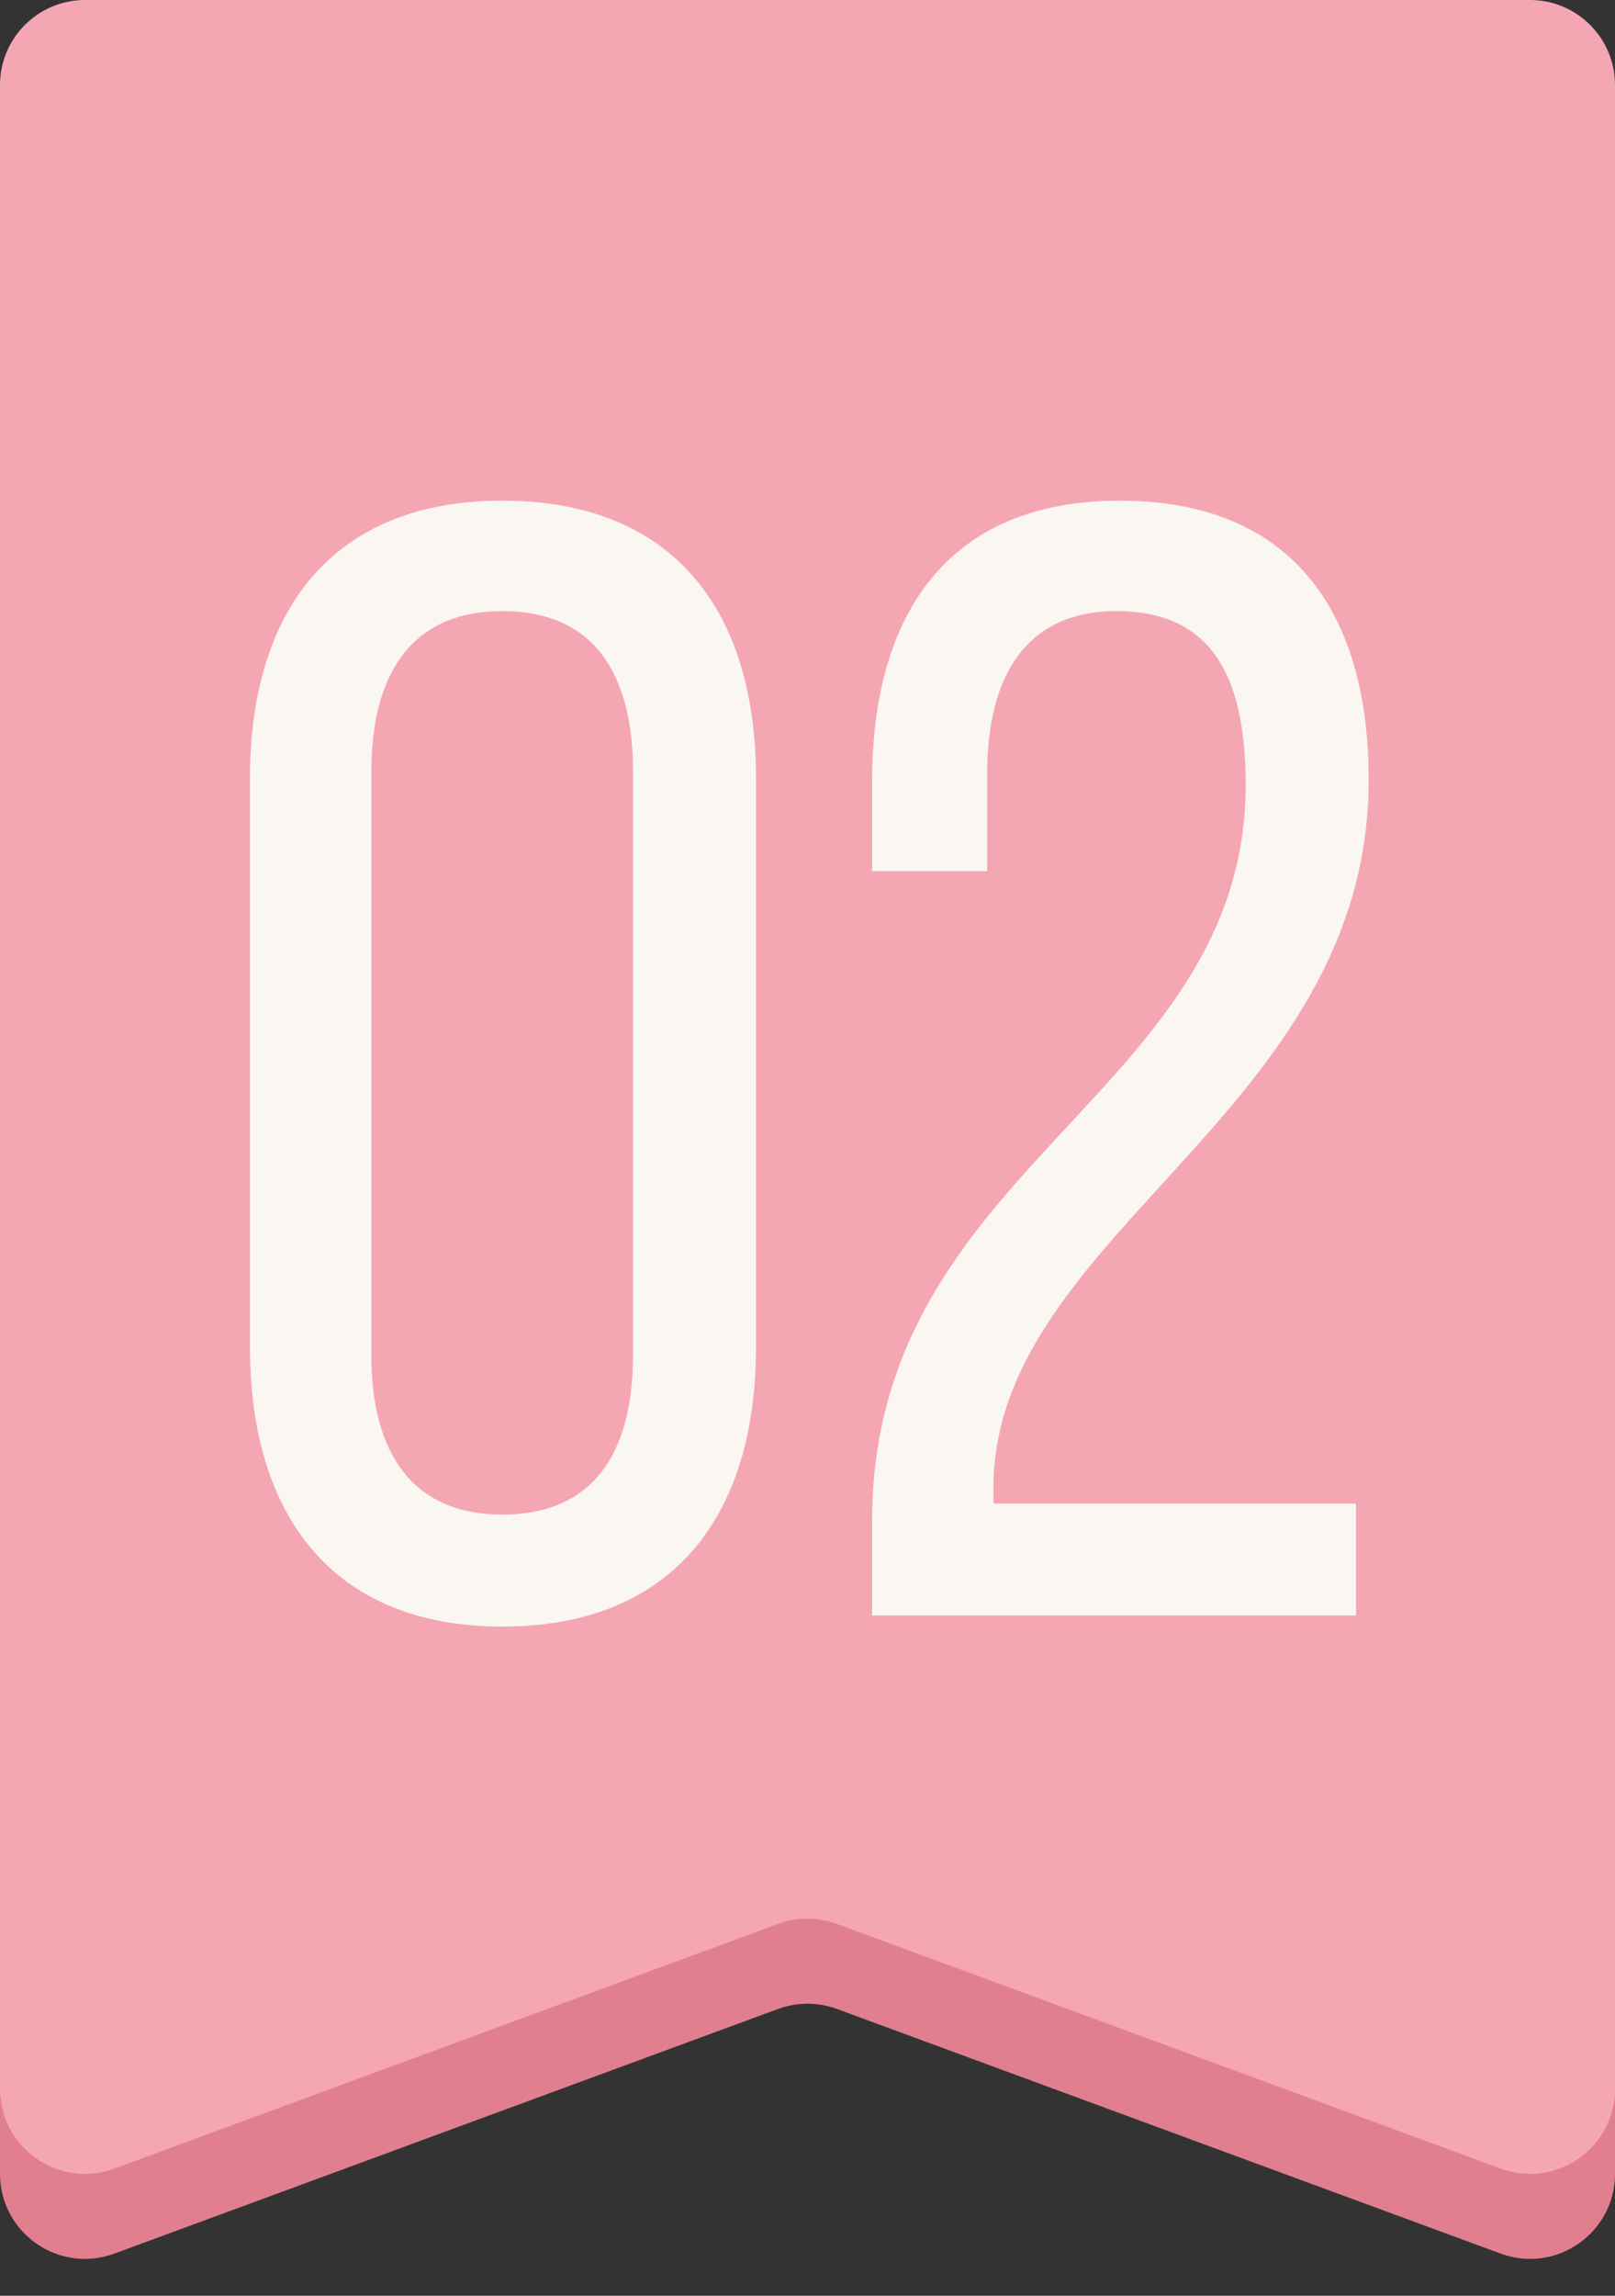
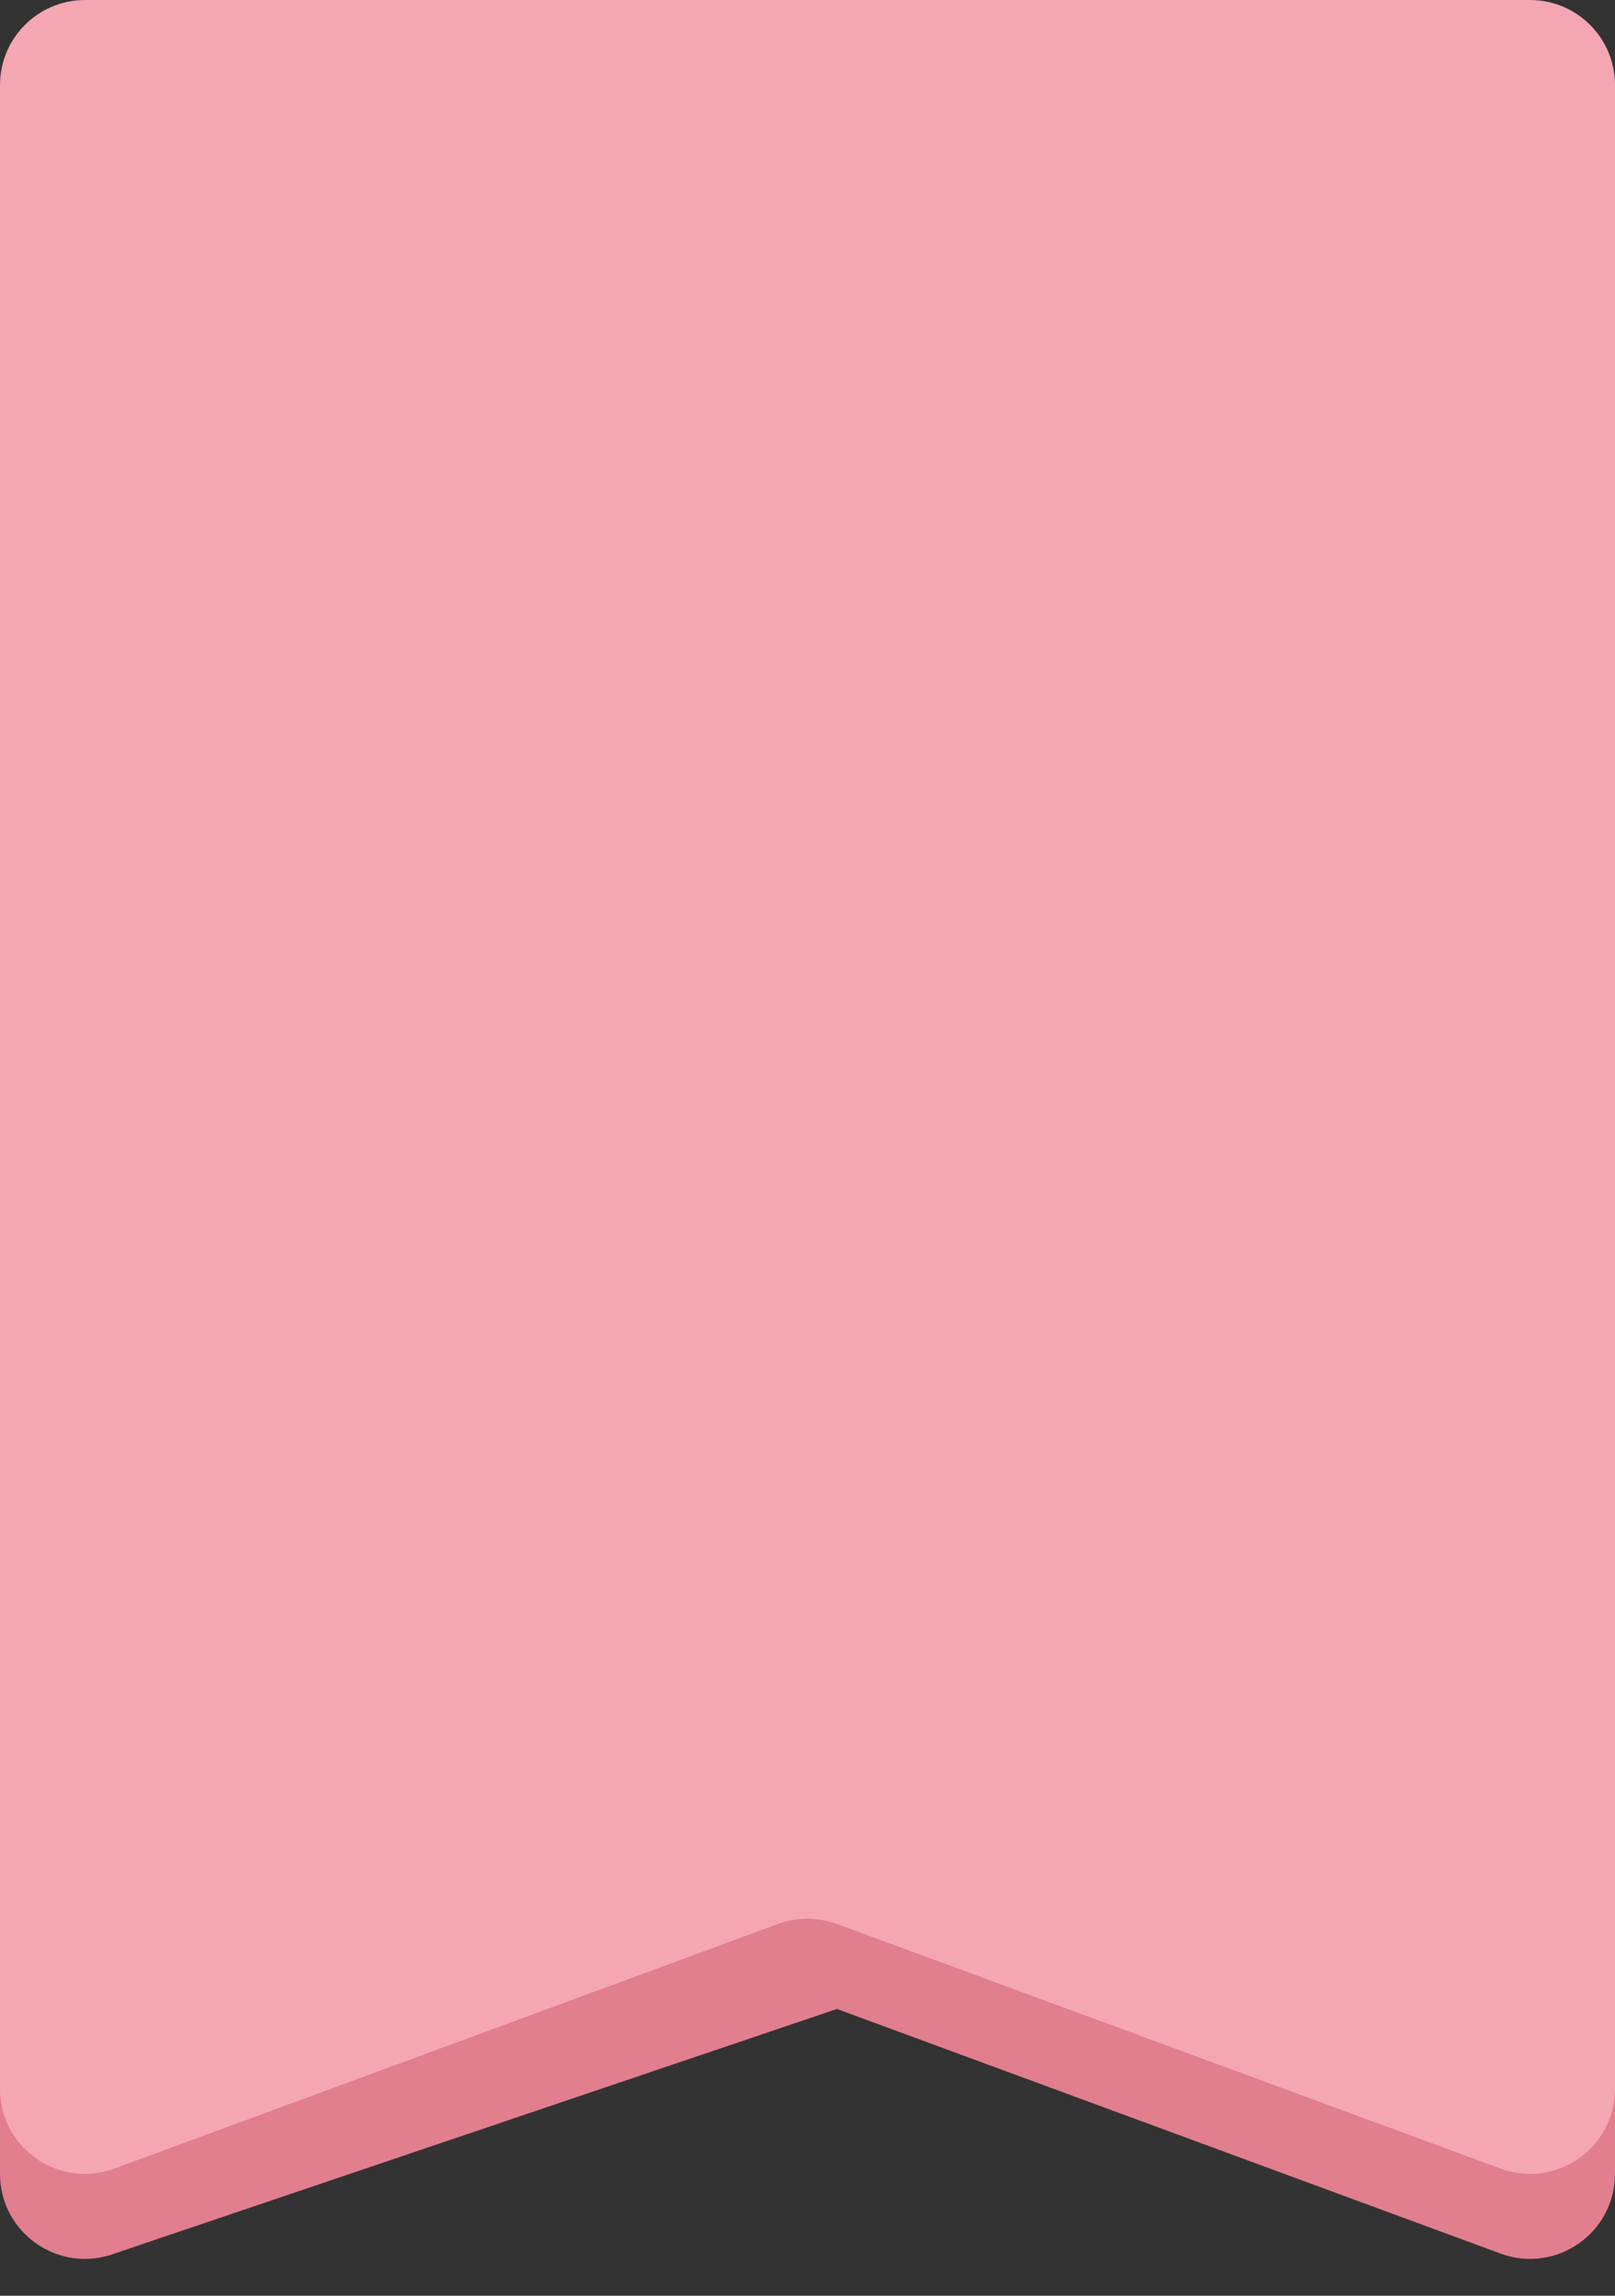
<svg xmlns="http://www.w3.org/2000/svg" width="19" height="27" viewBox="0 0 19 27" fill="none">
  <rect x="0" y="0" width="19" height="27" fill="#333333" stroke="none" />
-   <path d="M0 2C0 1.448 0.448 1 1 1H18C18.552 1 19 1.448 19 2V25.566C19 26.262 18.307 26.745 17.654 26.504L9.846 23.627C9.623 23.545 9.377 23.545 9.154 23.627L1.346 26.504C0.693 26.745 0 26.262 0 25.566V2Z" fill="#E17F8F" />
+   <path d="M0 2C0 1.448 0.448 1 1 1H18C18.552 1 19 1.448 19 2V25.566C19 26.262 18.307 26.745 17.654 26.504L9.846 23.627L1.346 26.504C0.693 26.745 0 26.262 0 25.566V2Z" fill="#E17F8F" />
  <path d="M0 1C0 0.448 0.448 0 1 0H18C18.552 0 19 0.448 19 1V24.566C19 25.262 18.307 25.745 17.654 25.504L9.846 22.627C9.623 22.545 9.377 22.545 9.154 22.627L1.346 25.504C0.693 25.745 0 25.262 0 24.566V1Z" fill="#F5A6B3" />
-   <path d="M2.941 9.152C2.941 7.168 3.923 5.888 5.908 5.888C7.911 5.888 8.894 7.168 8.894 9.152V15.847C8.894 17.832 7.911 19.13 5.908 19.13C3.923 19.13 2.941 17.832 2.941 15.847V9.152ZM4.369 15.94C4.369 17.108 4.869 17.813 5.908 17.813C6.965 17.813 7.447 17.108 7.447 15.94V9.078C7.447 7.891 6.965 7.187 5.908 7.187C4.869 7.187 4.369 7.891 4.369 9.078V15.94ZM13.172 5.888C15.193 5.888 16.102 7.187 16.102 9.171C16.102 13.084 11.707 14.493 11.688 17.479V17.683H15.953V19H10.26V17.887C10.26 13.696 14.655 12.88 14.655 9.227C14.655 7.891 14.21 7.187 13.134 7.187C12.077 7.187 11.614 7.947 11.614 9.097V10.246H10.26V9.189C10.26 7.205 11.169 5.888 13.172 5.888Z" fill="#FAF6F1" />
</svg>